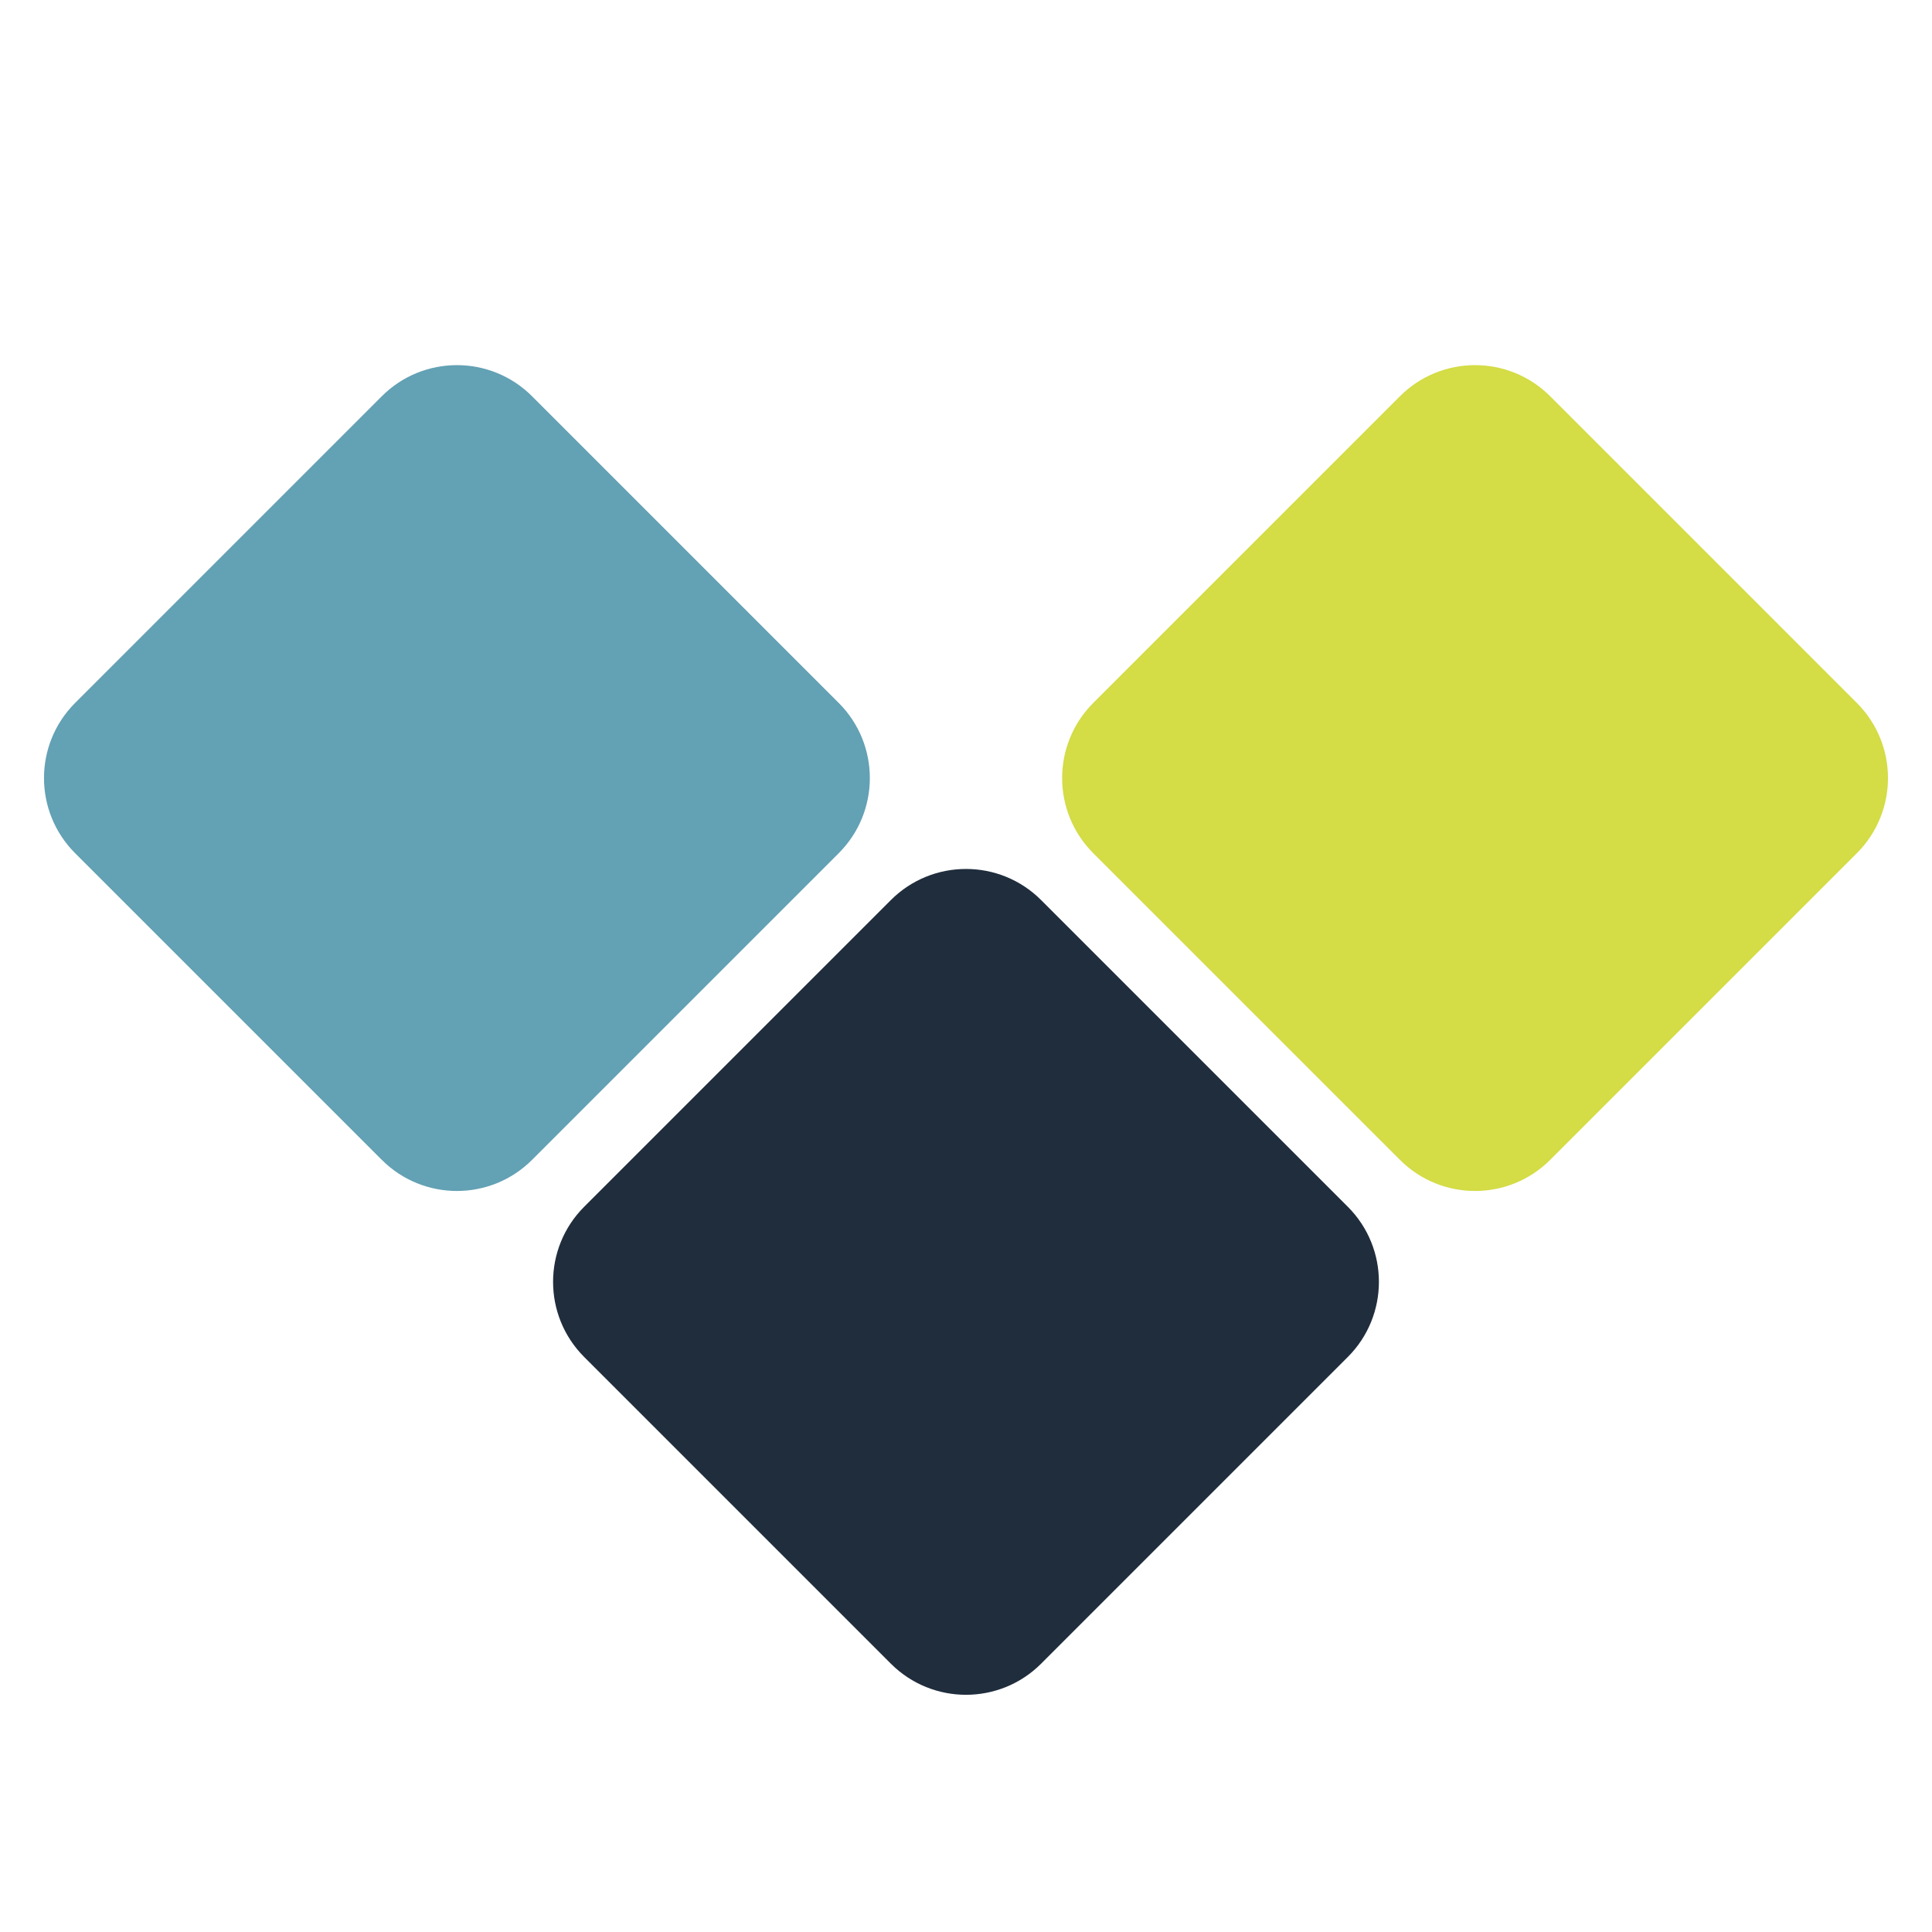
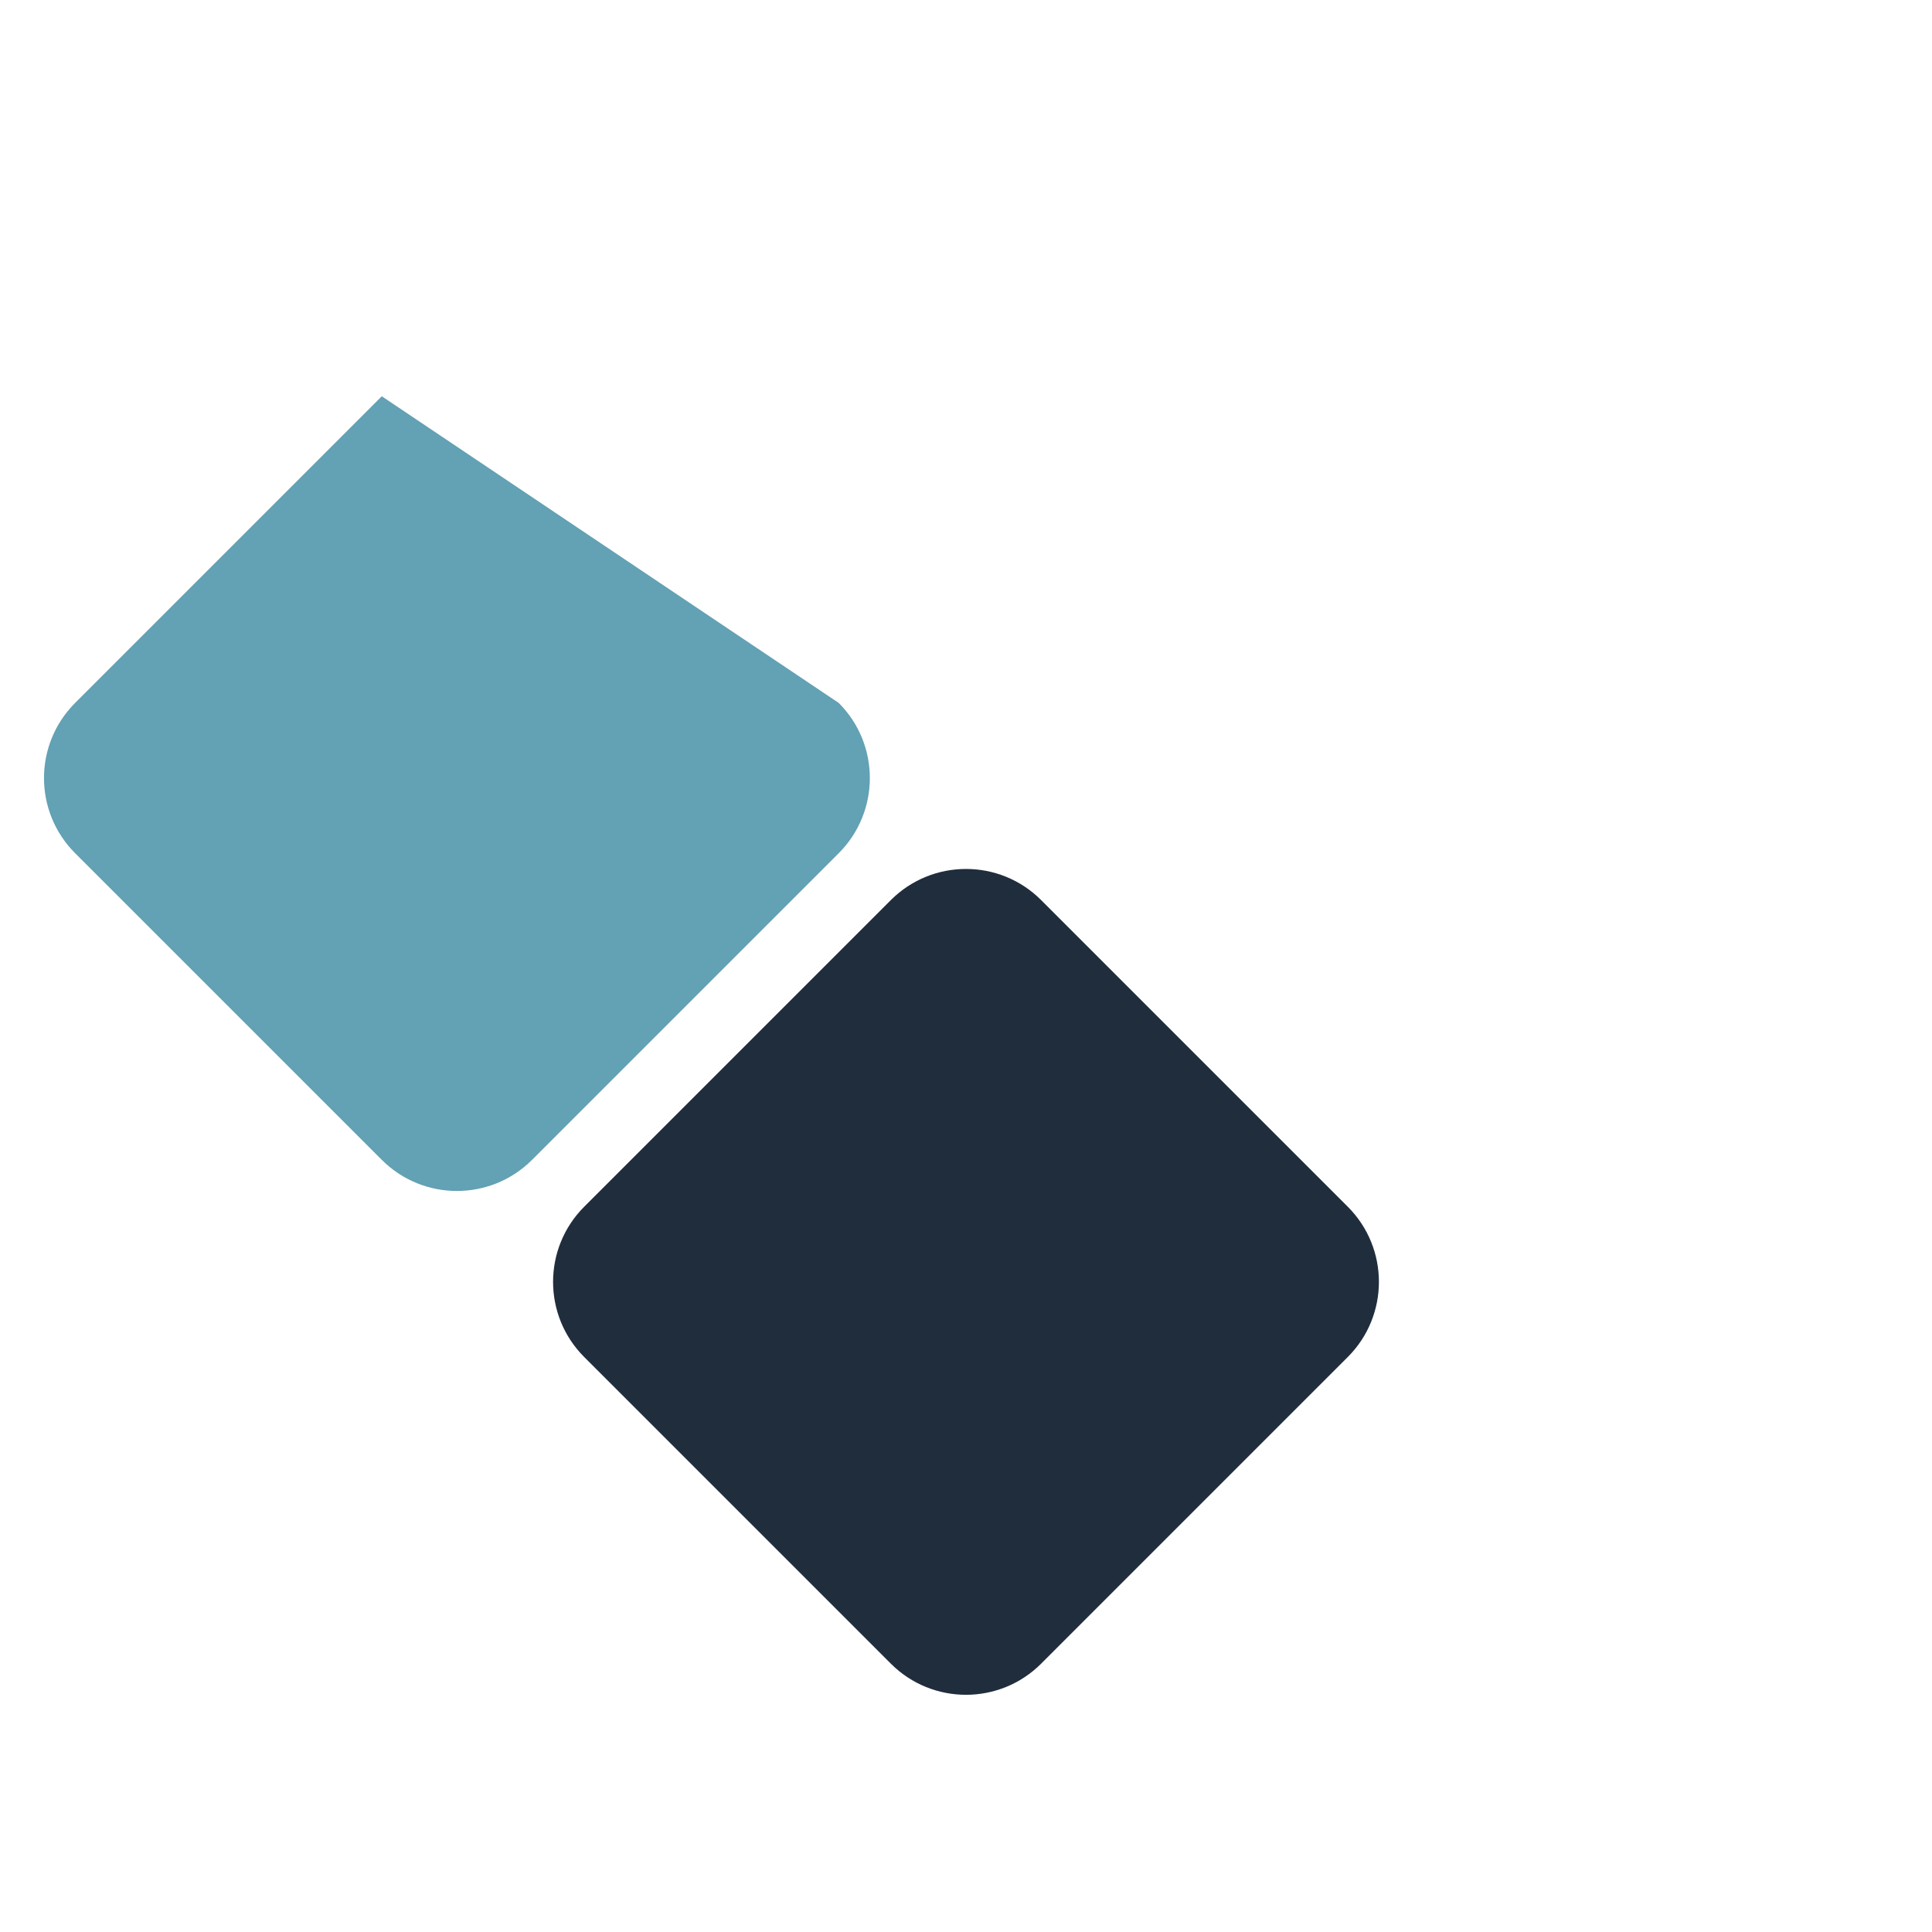
<svg xmlns="http://www.w3.org/2000/svg" width="1000" zoomAndPan="magnify" viewBox="0 0 750 750" height="1000" preserveAspectRatio="xMidYMid meet" version="1.0">
  <defs>
    <clipPath id="ed79f81152">
      <path d="M 412 141.289 L 733 141.289 L 733 462.793 L 412 462.793 Z M 412 141.289 " clip-rule="nonzero" />
    </clipPath>
    <clipPath id="9c9edeb3ca">
-       <path d="M 720.828 331.211 L 601.785 450.254 C 585.676 466.363 559.559 466.363 543.449 450.254 L 424.402 331.211 C 408.293 315.102 408.293 288.984 424.402 272.875 L 543.449 153.828 C 559.559 137.719 585.676 137.719 601.785 153.828 L 720.828 272.875 C 736.938 288.984 736.938 315.102 720.828 331.211 Z M 720.828 331.211 " clip-rule="nonzero" />
-     </clipPath>
+       </clipPath>
    <clipPath id="0583a8776b">
      <path d="M 214.246 337 L 535.75 337 L 535.75 658 L 214.246 658 Z M 214.246 337 " clip-rule="nonzero" />
    </clipPath>
    <clipPath id="ada986f866">
      <path d="M 523.211 526.789 L 404.164 645.836 C 388.055 661.945 361.938 661.945 345.828 645.836 L 226.785 526.789 C 210.676 510.68 210.676 484.562 226.785 468.453 L 345.828 349.41 C 361.938 333.301 388.055 333.301 404.164 349.41 L 523.211 468.453 C 539.32 484.562 539.32 510.68 523.211 526.789 Z M 523.211 526.789 " clip-rule="nonzero" />
    </clipPath>
    <clipPath id="9d3cfabe23">
      <path d="M 17 141.289 L 338 141.289 L 338 462.793 L 17 462.793 Z M 17 141.289 " clip-rule="nonzero" />
    </clipPath>
    <clipPath id="ea01773f42">
-       <path d="M 325.59 331.211 L 206.547 450.254 C 190.438 466.363 164.32 466.363 148.211 450.254 L 29.164 331.211 C 13.055 315.102 13.055 288.984 29.164 272.875 L 148.211 153.828 C 164.32 137.719 190.438 137.719 206.547 153.828 L 325.59 272.875 C 341.699 288.984 341.699 315.102 325.59 331.211 Z M 325.59 331.211 " clip-rule="nonzero" />
+       <path d="M 325.59 331.211 L 206.547 450.254 C 190.438 466.363 164.32 466.363 148.211 450.254 L 29.164 331.211 C 13.055 315.102 13.055 288.984 29.164 272.875 L 148.211 153.828 L 325.59 272.875 C 341.699 288.984 341.699 315.102 325.59 331.211 Z M 325.59 331.211 " clip-rule="nonzero" />
    </clipPath>
  </defs>
  <g clip-path="url(#ed79f81152)">
    <g clip-path="url(#9c9edeb3ca)">
      <path fill="#d4dc46" d="M 749.996 124.66 L 749.996 479.422 L 395.234 479.422 L 395.234 124.66 Z M 749.996 124.66 " fill-opacity="1" fill-rule="nonzero" />
    </g>
  </g>
  <g clip-path="url(#0583a8776b)">
    <g clip-path="url(#ada986f866)">
      <path fill="#202d3d" d="M 552.379 320.242 L 552.379 675.004 L 197.617 675.004 L 197.617 320.242 Z M 552.379 320.242 " fill-opacity="1" fill-rule="nonzero" />
    </g>
  </g>
  <g clip-path="url(#9d3cfabe23)">
    <g clip-path="url(#ea01773f42)">
      <path fill="#63a1b4" d="M 354.758 124.66 L 354.758 479.422 L -0.004 479.422 L -0.004 124.66 Z M 354.758 124.66 " fill-opacity="1" fill-rule="nonzero" />
    </g>
  </g>
</svg>